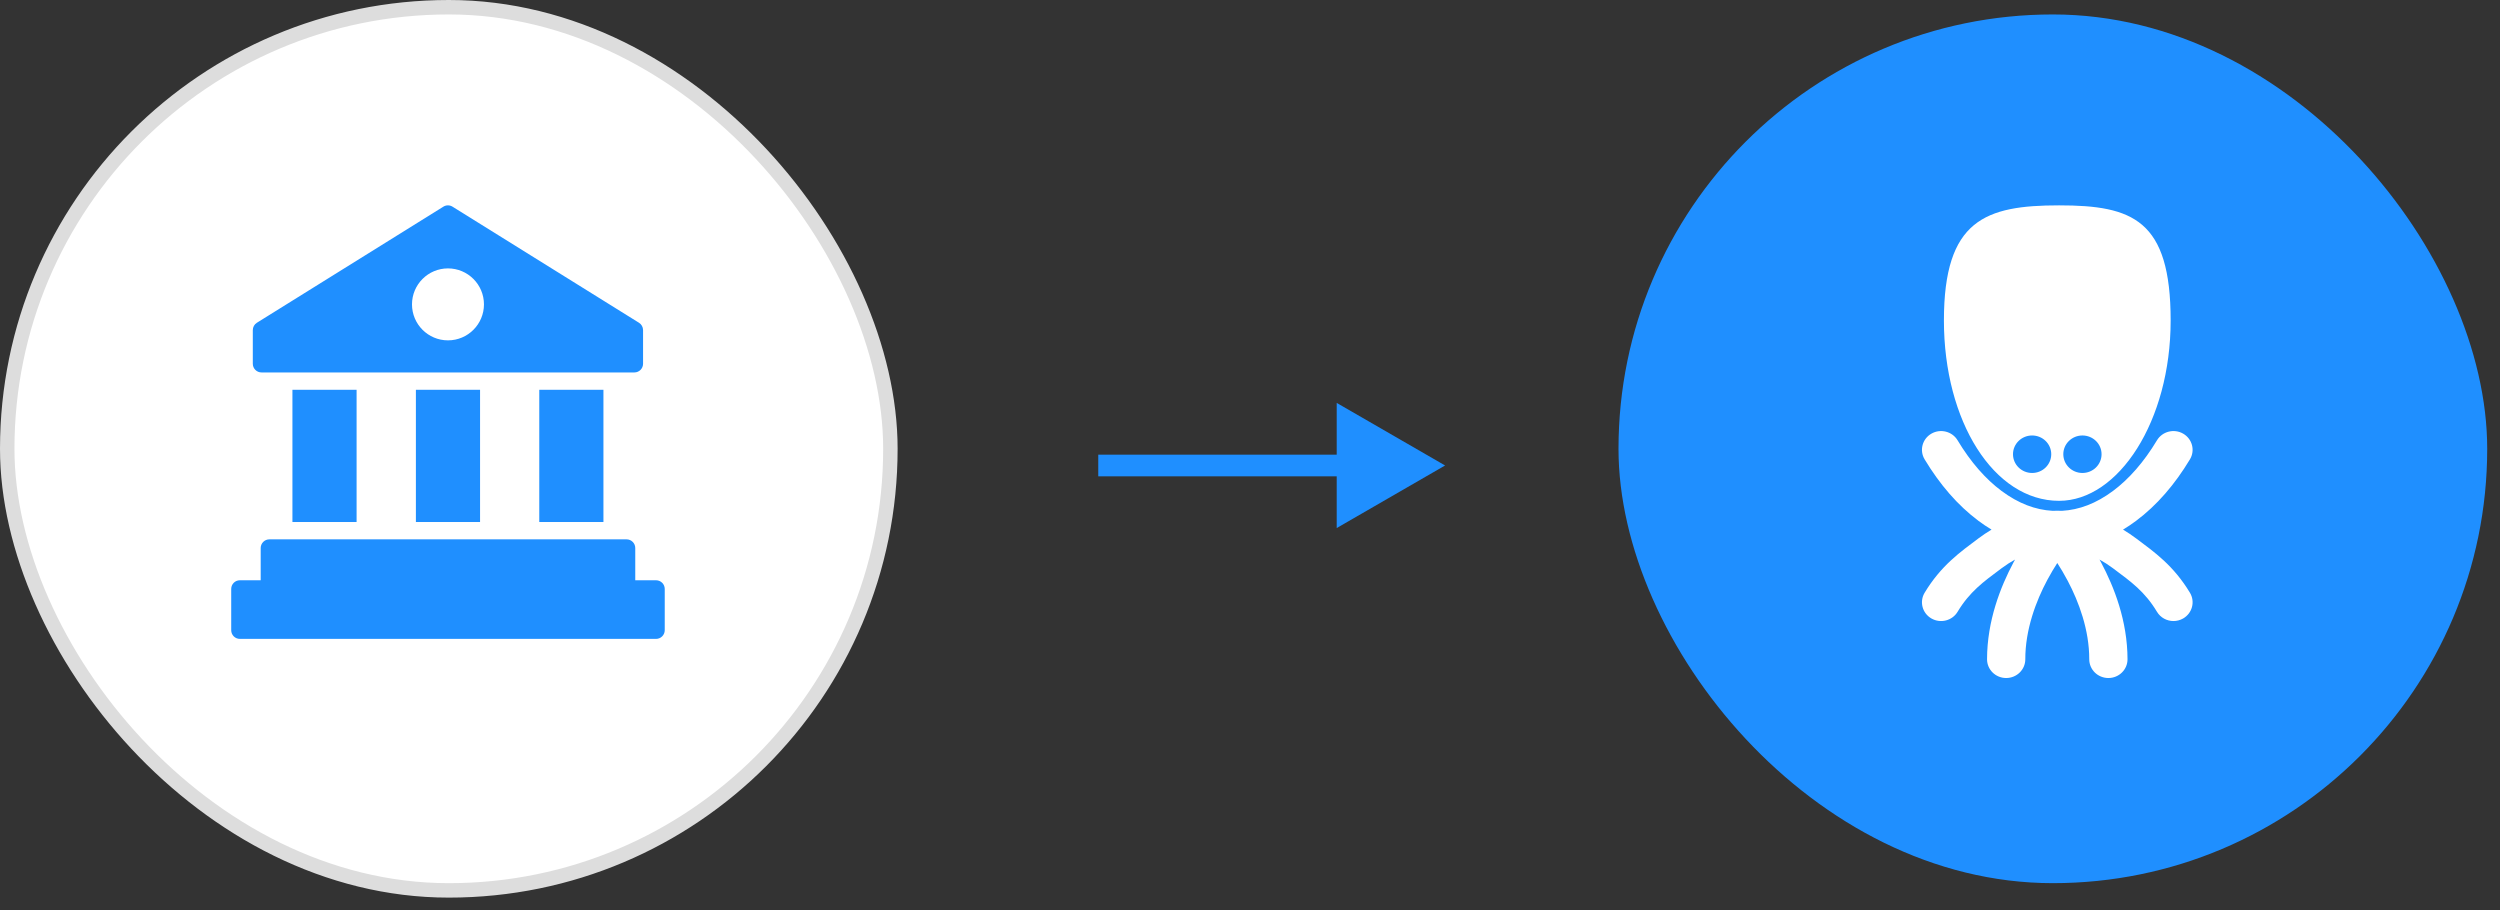
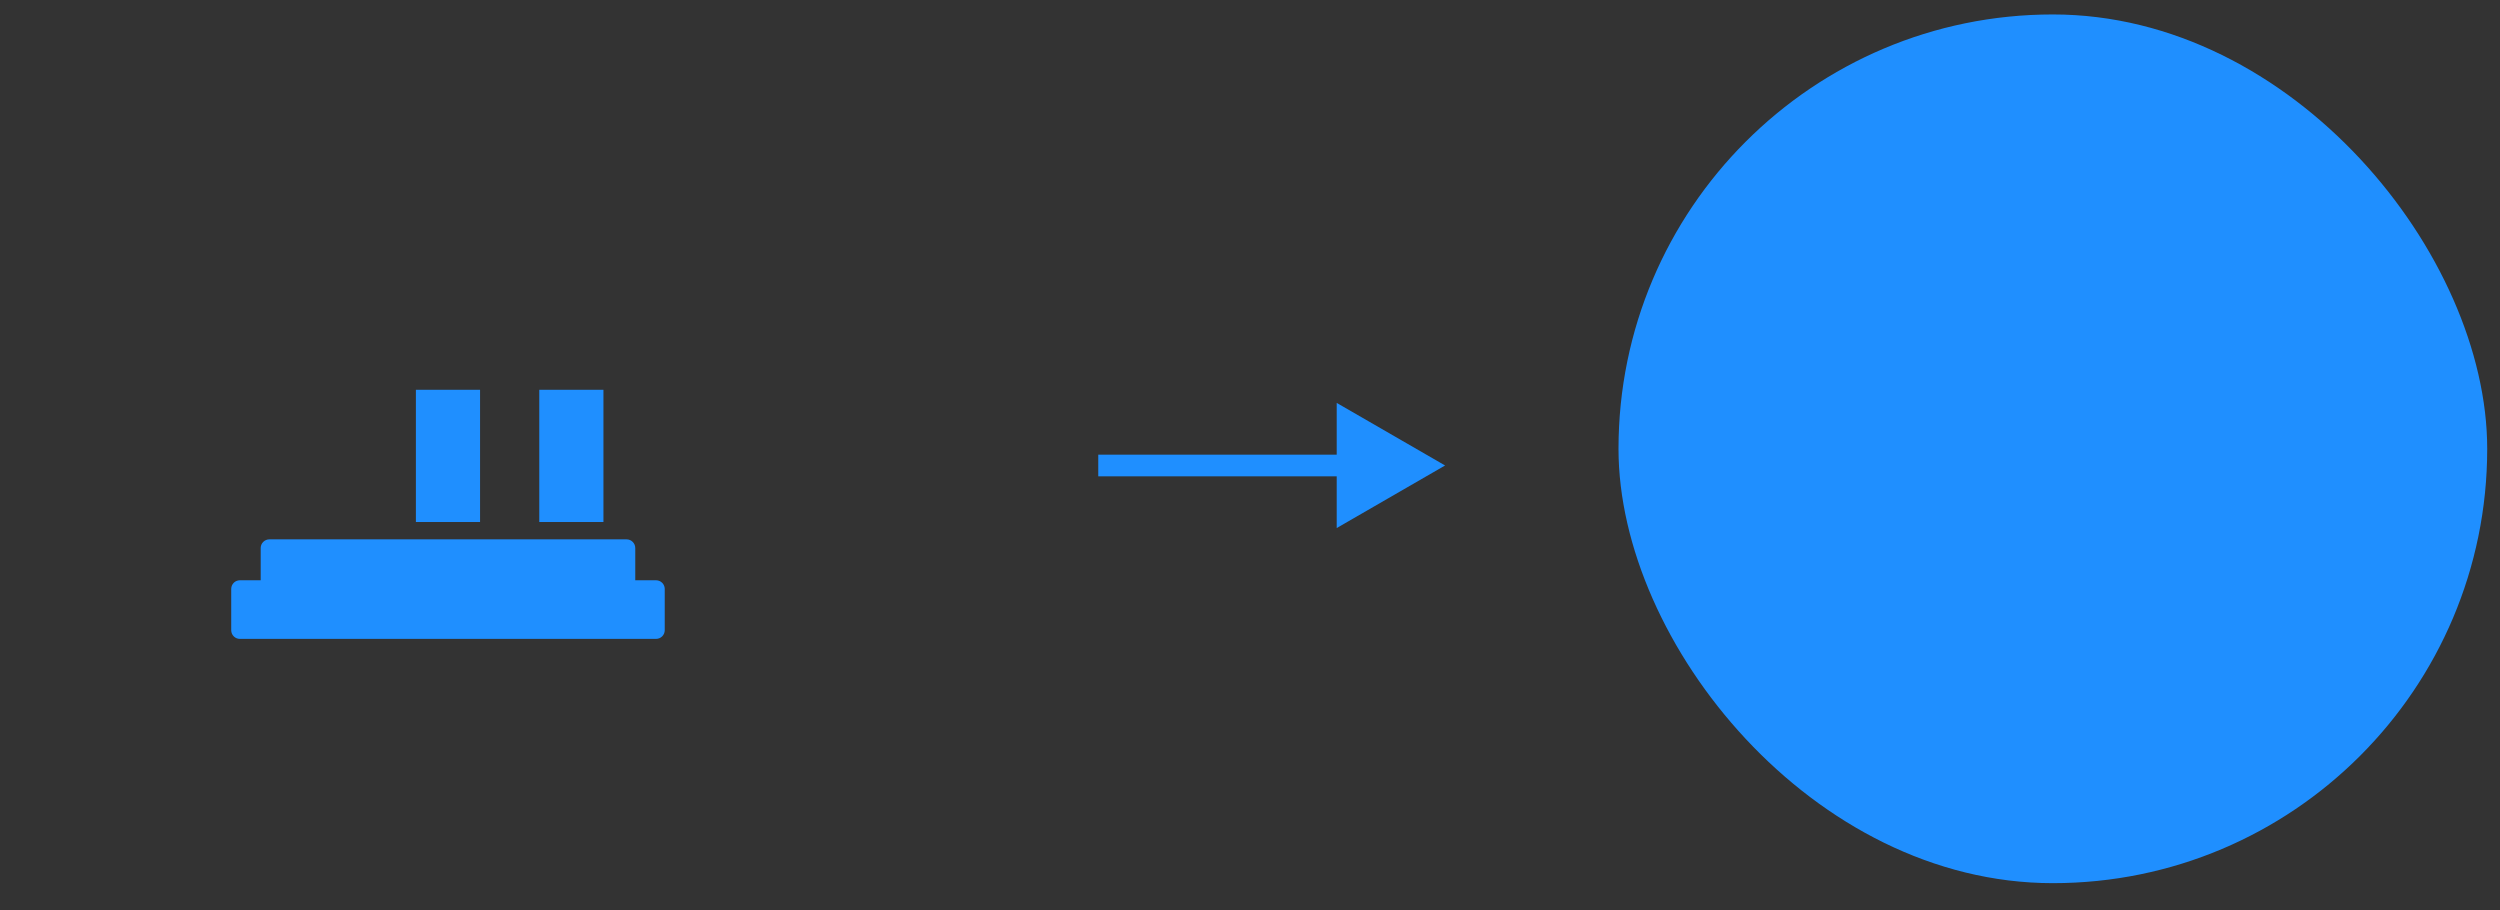
<svg xmlns="http://www.w3.org/2000/svg" width="173" height="63" viewBox="0 0 173 63" fill="none">
  <rect x="0" y="0" width="173" height="63" fill="#333333" stroke="none" />
  <rect x="112" y="1" width="60.115" height="60.115" rx="30.058" fill="#1F8FFF" />
-   <rect x="0.5" y="0.5" width="61.115" height="61.115" rx="30.558" fill="white" stroke="#DDDDDD" />
-   <path d="M140.623 30.135C141.354 30.135 141.946 30.716 141.946 31.431C141.946 32.149 141.354 32.73 140.623 32.73C139.892 32.73 139.299 32.149 139.299 31.431C139.299 30.716 139.892 30.135 140.623 30.135ZM144.105 30.135C144.836 30.135 145.428 30.716 145.428 31.431C145.428 32.149 144.836 32.73 144.105 32.73C143.374 32.73 142.781 32.149 142.781 31.431C142.781 30.716 143.374 30.135 144.105 30.135ZM142.489 34.657C146.595 34.657 150.209 29.151 150.209 22.178C150.209 15.207 147.581 14.211 142.489 14.211C137.396 14.211 134.519 15.207 134.519 22.178C134.519 29.151 137.972 34.657 142.489 34.657ZM151.545 41.02C150.99 40.098 150.369 39.378 149.731 38.786C149.091 38.194 148.448 37.727 147.822 37.259C147.527 37.038 147.223 36.834 146.914 36.649C147.223 36.464 147.527 36.259 147.822 36.038C149.251 34.971 150.494 33.532 151.545 31.785C151.916 31.168 151.705 30.373 151.076 30.009C150.446 29.646 149.635 29.851 149.263 30.468C148.354 31.982 147.32 33.154 146.22 33.973C145.042 34.847 143.882 35.28 142.69 35.349C142.582 35.345 142.473 35.342 142.364 35.342C142.255 35.342 142.145 35.346 142.037 35.349C140.845 35.28 139.687 34.847 138.507 33.973C137.407 33.154 136.374 31.982 135.464 30.468C135.093 29.851 134.281 29.646 133.652 30.009C133.022 30.373 132.812 31.168 133.183 31.786C134.235 33.532 135.476 34.971 136.905 36.038C137.2 36.259 137.504 36.464 137.814 36.649C137.504 36.834 137.2 37.038 136.905 37.259C136.28 37.727 135.637 38.194 134.998 38.786C134.36 39.378 133.737 40.098 133.183 41.02C132.812 41.637 133.022 42.433 133.652 42.797C134.281 43.16 135.093 42.955 135.464 42.338C135.89 41.63 136.328 41.128 136.819 40.668C137.31 40.211 137.868 39.801 138.508 39.324C138.821 39.092 139.131 38.892 139.442 38.721C139.404 38.788 139.368 38.855 139.331 38.925C138.433 40.613 137.508 42.955 137.504 45.623C137.504 46.339 138.096 46.919 138.827 46.919C139.558 46.919 140.151 46.339 140.151 45.623C140.146 43.563 140.897 41.581 141.676 40.128C141.913 39.685 142.15 39.291 142.364 38.96C142.589 39.308 142.84 39.724 143.088 40.196C143.854 41.643 144.581 43.594 144.576 45.623C144.576 46.339 145.169 46.919 145.901 46.919C146.632 46.919 147.224 46.339 147.224 45.623C147.22 42.955 146.294 40.613 145.397 38.925C145.359 38.855 145.323 38.788 145.286 38.721C145.596 38.892 145.908 39.092 146.22 39.324C146.859 39.801 147.417 40.211 147.909 40.668C148.401 41.128 148.837 41.63 149.263 42.337C149.51 42.748 149.952 42.976 150.405 42.976C150.633 42.976 150.865 42.919 151.076 42.797C151.705 42.433 151.916 41.637 151.545 41.02Z" fill="white" />
  <path d="M100 32.211L92.5 27.881V36.541L100 32.211ZM76 32.211V32.961H93.25V32.211V31.461H76V32.211Z" fill="#1F8FFF" />
-   <path d="M44.218 22.335L31.312 14.301C31.12 14.181 30.874 14.181 30.682 14.301L17.776 22.335C17.602 22.443 17.494 22.635 17.494 22.845V25.173C17.494 25.503 17.764 25.773 18.094 25.773H43.9C44.23 25.773 44.5 25.503 44.5 25.173V22.845C44.5 22.635 44.392 22.443 44.218 22.335ZM31 23.553C29.626 23.553 28.51 22.437 28.51 21.063C28.51 19.689 29.626 18.573 31 18.573C32.374 18.573 33.49 19.689 33.49 21.063C33.49 22.437 32.374 23.553 31 23.553Z" fill="#1F8FFF" />
  <path d="M37.318 26.973H41.758V36.123H37.318V26.973Z" fill="#1F8FFF" />
  <path d="M28.78 26.973H33.22V36.123H28.78V26.973Z" fill="#1F8FFF" />
-   <path d="M20.236 26.973H24.676V36.123H20.236V26.973Z" fill="#1F8FFF" />
  <path d="M46 40.755V43.611C46 43.941 45.73 44.211 45.4 44.211H16.6C16.264 44.211 16 43.941 16 43.611V40.755C16 40.425 16.264 40.155 16.6 40.155H18.04V37.923C18.04 37.593 18.31 37.323 18.64 37.323H43.36C43.69 37.323 43.96 37.593 43.96 37.923V40.155H45.4C45.73 40.155 46 40.425 46 40.755Z" fill="#1F8FFF" />
</svg>